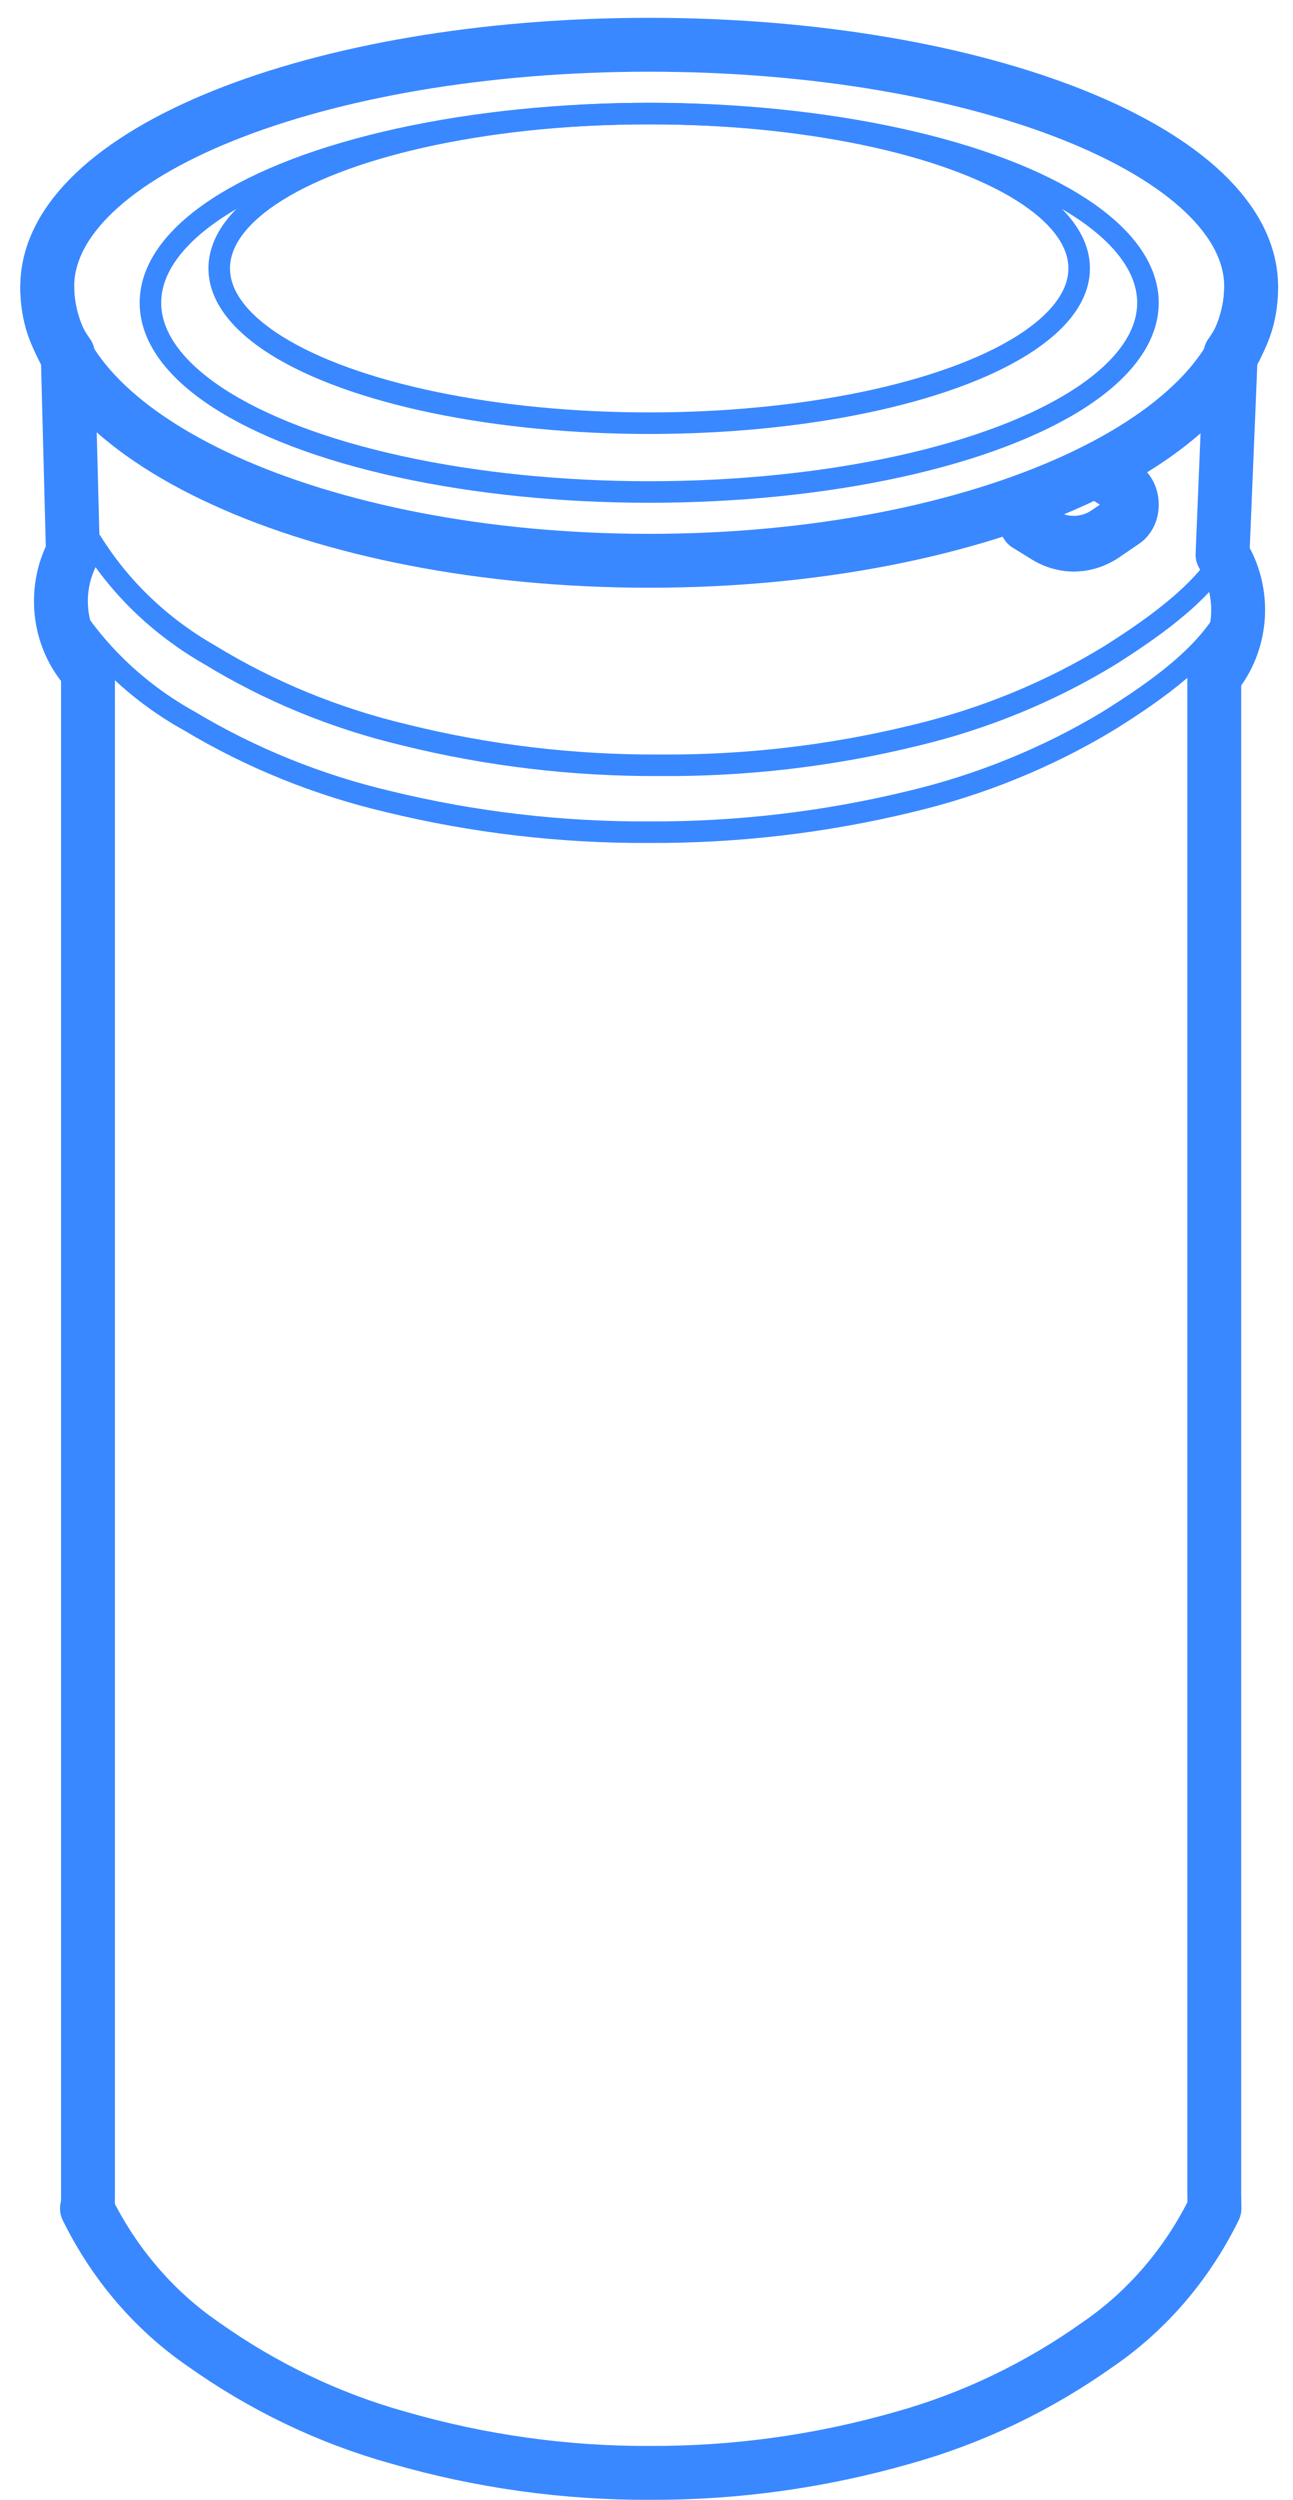
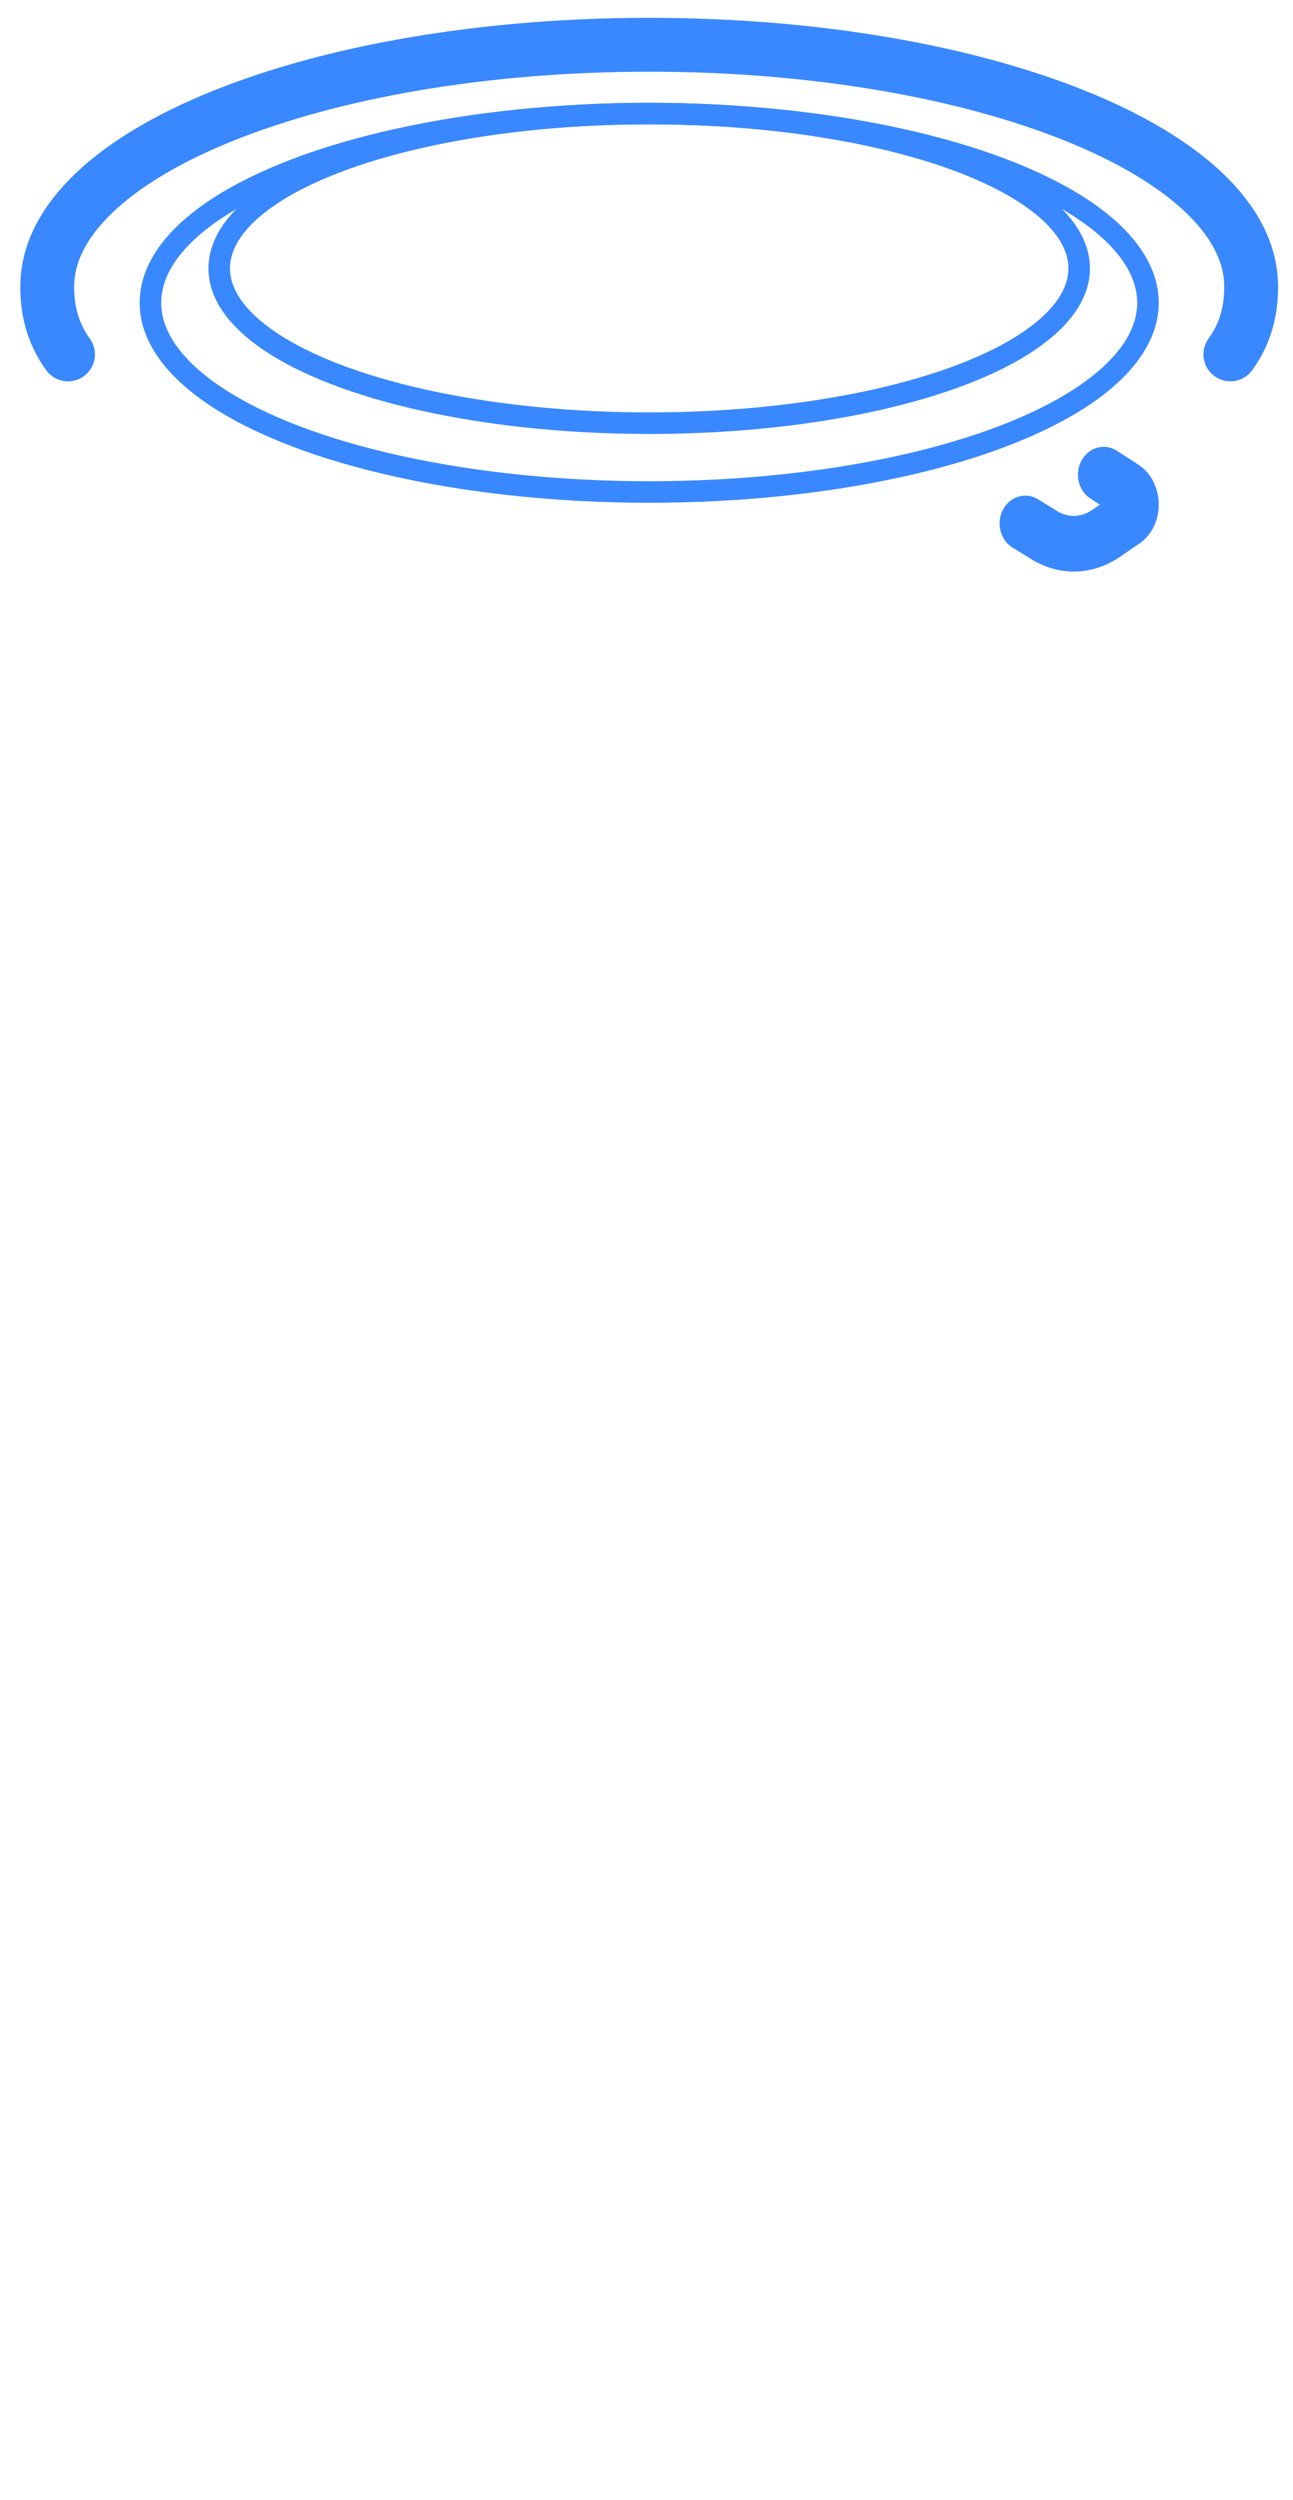
<svg xmlns="http://www.w3.org/2000/svg" width="60" height="116" viewBox="0 0 60 116" fill="none">
-   <path d="M57.023 28.429C55.979 30.354 53.882 31.917 51.404 33.462C48.574 35.164 45.475 36.424 42.226 37.193C38.275 38.152 34.212 38.629 30.134 38.611C26.05 38.633 21.98 38.156 18.024 37.193C14.755 36.424 11.637 35.162 8.789 33.453C6.511 32.191 4.599 30.409 3.227 28.267" stroke="#3988FF" stroke-linecap="round" stroke-linejoin="round" />
-   <path d="M3.155 16.887L3.383 25.628C2.948 26.45 2.761 27.397 2.847 28.339C2.933 29.28 3.288 30.17 3.863 30.884L4.083 31.163V101.998C4.074 102.091 4.074 102.185 4.083 102.278V102.464H4.035C5.292 105.022 7.142 107.186 9.403 108.744C12.185 110.727 15.253 112.199 18.481 113.099C22.301 114.204 26.241 114.754 30.196 114.734C34.153 114.747 38.095 114.197 41.919 113.099C45.144 112.197 48.208 110.725 50.988 108.744C53.25 107.186 55.099 105.022 56.356 102.464L56.346 101.781C56.346 101.626 56.346 101.461 56.346 101.305V31.391L56.548 31.122C57.078 30.395 57.391 29.511 57.446 28.587C57.501 27.663 57.294 26.744 56.855 25.949L56.73 25.732L57.094 16.887" stroke="#3988FF" stroke-width="2.5" stroke-linecap="round" stroke-linejoin="round" />
-   <path d="M57.023 25.385C55.997 27.306 53.936 28.863 51.51 30.402C48.738 32.096 45.683 33.352 42.469 34.119C38.593 35.071 34.598 35.538 30.589 35.507C26.595 35.526 22.616 35.051 18.758 34.093C15.543 33.327 12.487 32.071 9.717 30.375C7.461 29.084 5.586 27.293 4.261 25.163" stroke="#3988FF" stroke-linecap="round" stroke-linejoin="round" />
-   <path d="M58.058 13.25C58.058 20.302 45.552 26.019 30.125 26.019C14.698 26.019 2.192 20.302 2.192 13.25" stroke="#3988FF" stroke-width="2.5" />
  <path d="M49.819 26.019C49.237 26.015 48.665 25.85 48.152 25.538L47.219 24.962C47.067 24.857 46.956 24.69 46.909 24.495C46.862 24.299 46.883 24.091 46.967 23.912C47.051 23.734 47.192 23.599 47.361 23.535C47.53 23.472 47.713 23.484 47.874 23.57L48.808 24.146C49.134 24.343 49.499 24.443 49.868 24.435C50.238 24.427 50.599 24.313 50.919 24.102L51.847 23.469C51.857 23.463 51.866 23.455 51.873 23.443C51.879 23.432 51.882 23.419 51.882 23.406C51.882 23.392 51.879 23.379 51.873 23.368C51.866 23.357 51.857 23.348 51.847 23.343L50.869 22.71C50.709 22.605 50.592 22.432 50.544 22.229C50.496 22.026 50.521 21.81 50.613 21.628C50.705 21.445 50.857 21.313 51.035 21.258C51.214 21.203 51.404 21.232 51.563 21.337L52.541 21.969C52.764 22.113 52.948 22.323 53.076 22.575C53.204 22.828 53.271 23.114 53.269 23.406C53.273 23.696 53.208 23.982 53.081 24.234C52.953 24.486 52.769 24.694 52.547 24.836L51.619 25.469C51.072 25.83 50.451 26.02 49.819 26.019Z" fill="#3988FF" stroke="#3988FF" stroke-miterlimit="10" />
  <path d="M3.155 16.442C2.433 15.445 2.192 14.391 2.192 13.3C2.192 7.102 14.698 2.077 30.125 2.077C45.552 2.077 58.058 7.102 58.058 13.3C58.058 14.391 57.817 15.445 57.094 16.442" stroke="#3988FF" stroke-width="2.5" stroke-linecap="round" />
  <ellipse cx="30.125" cy="14.048" rx="23.144" ry="8.779" stroke="#3988FF" />
  <ellipse cx="30.125" cy="12.452" rx="19.952" ry="7.183" stroke="#3988FF" />
</svg>